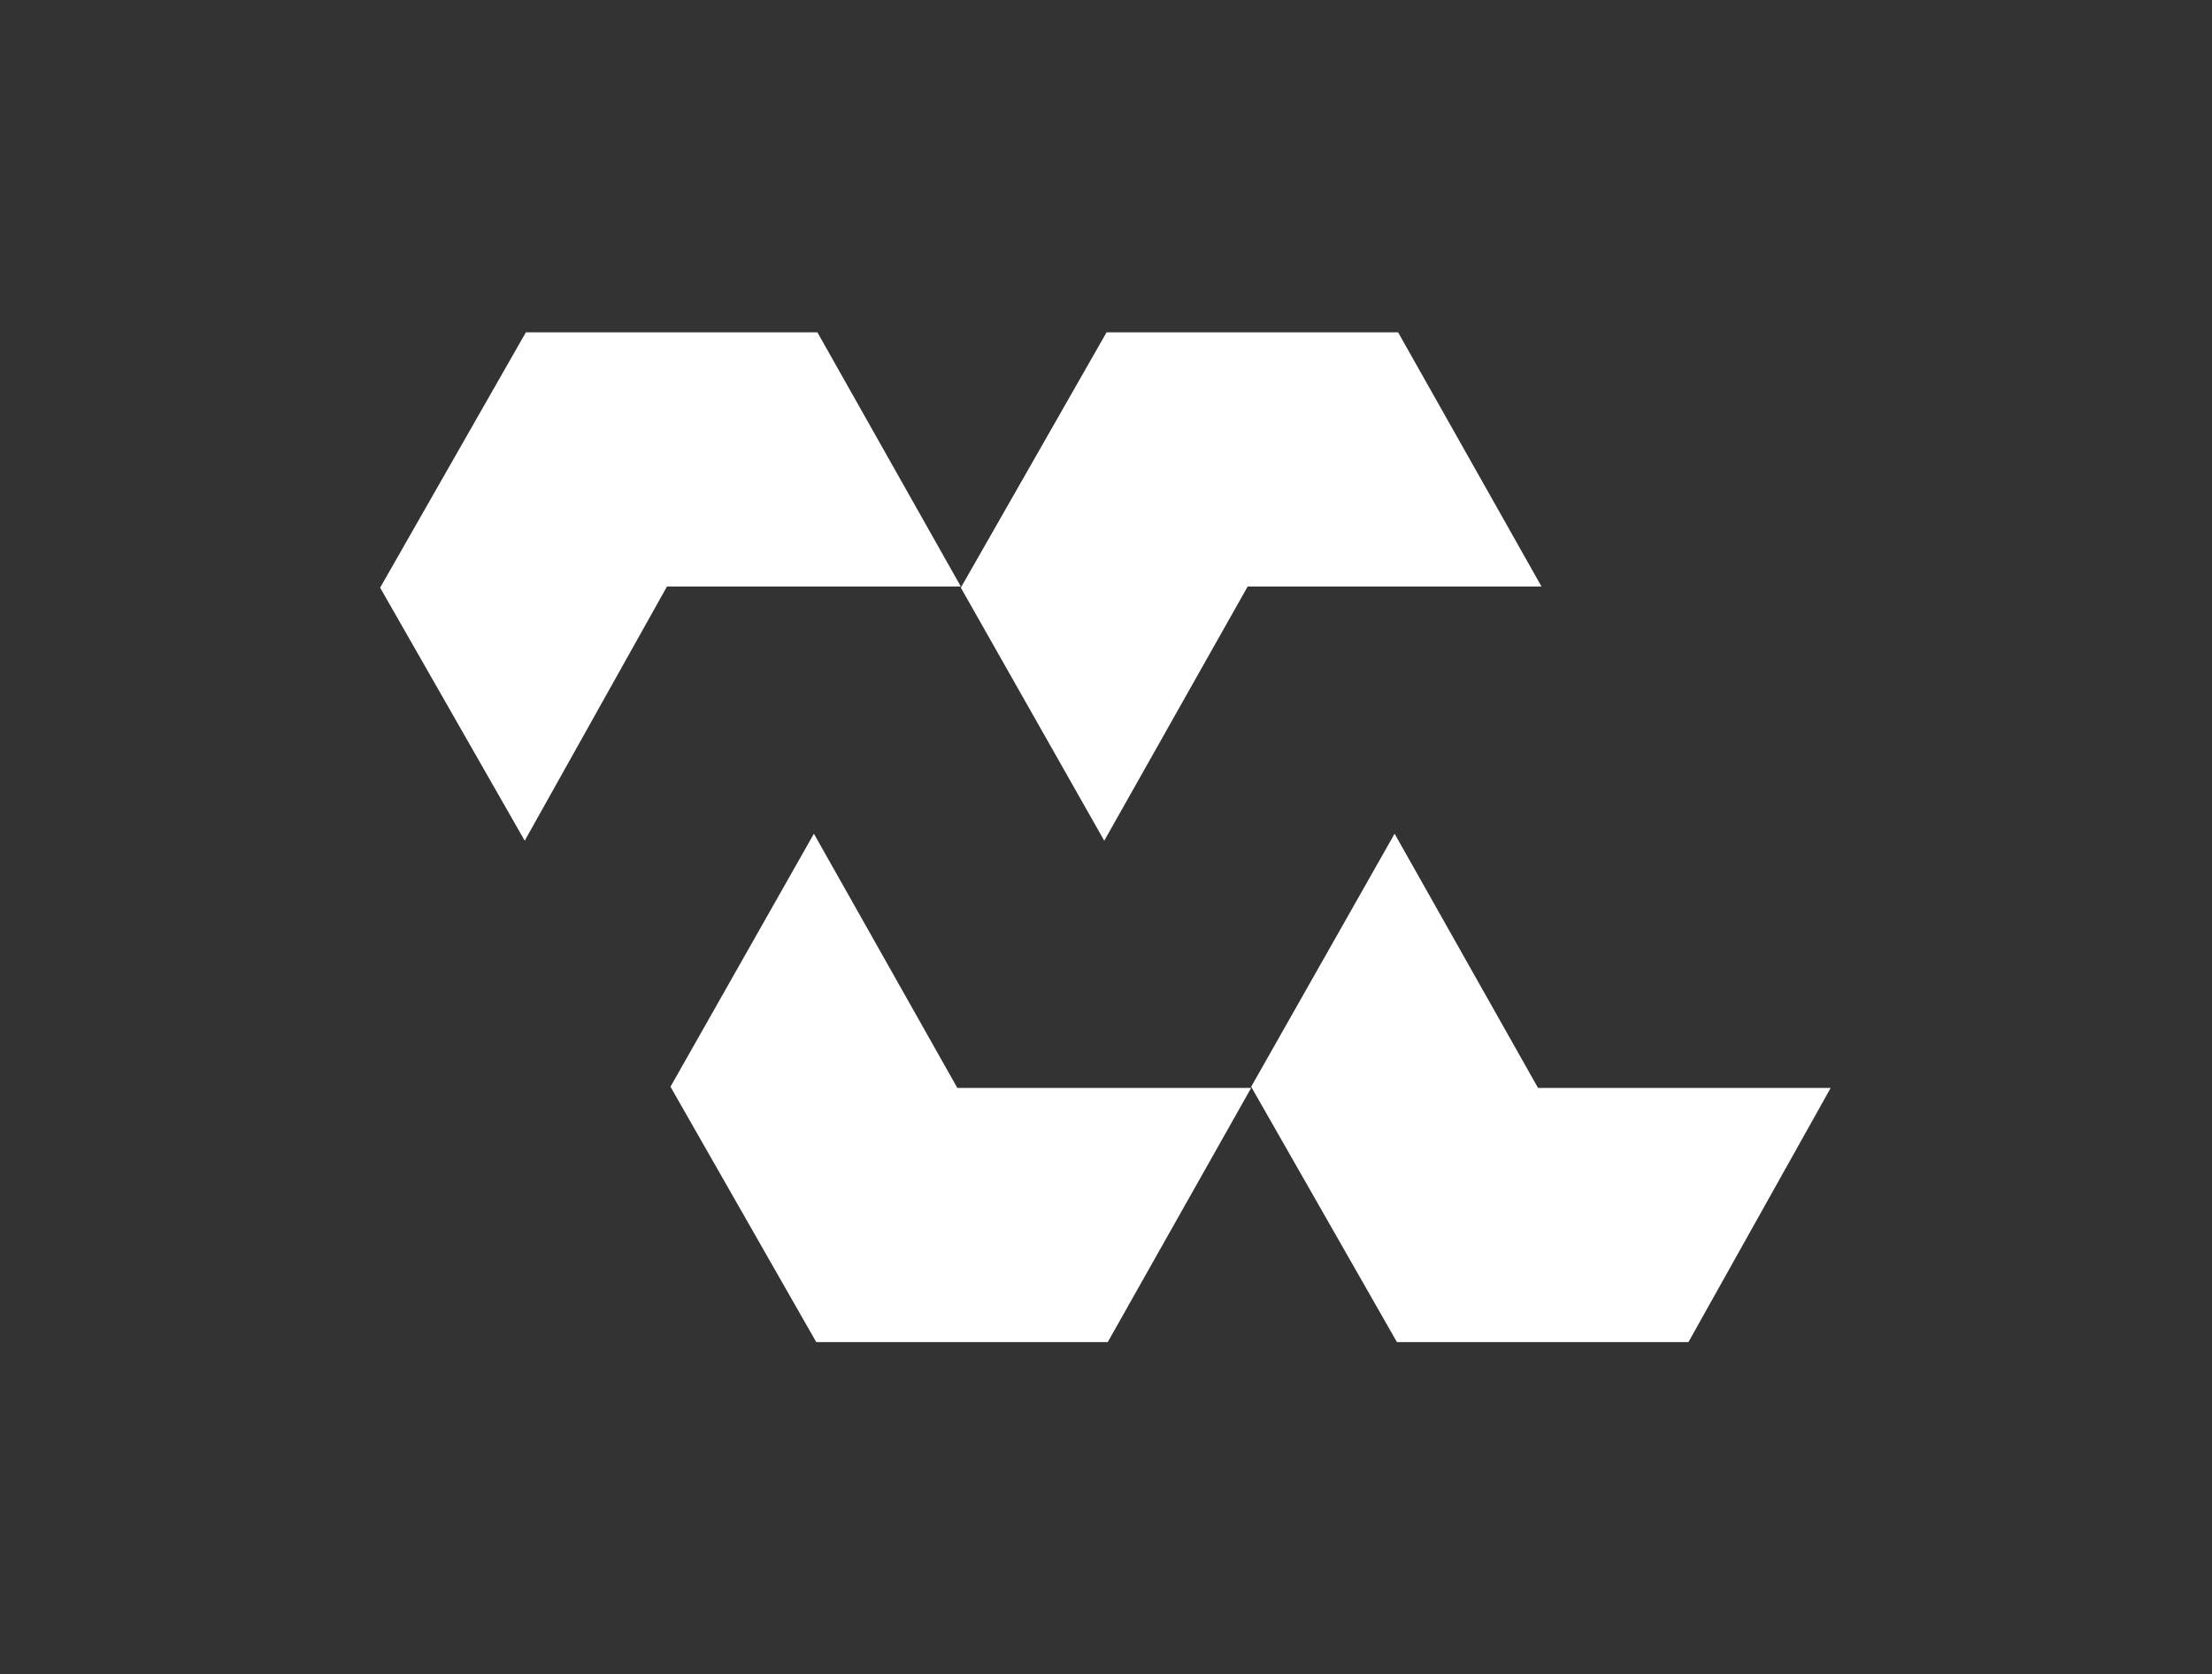
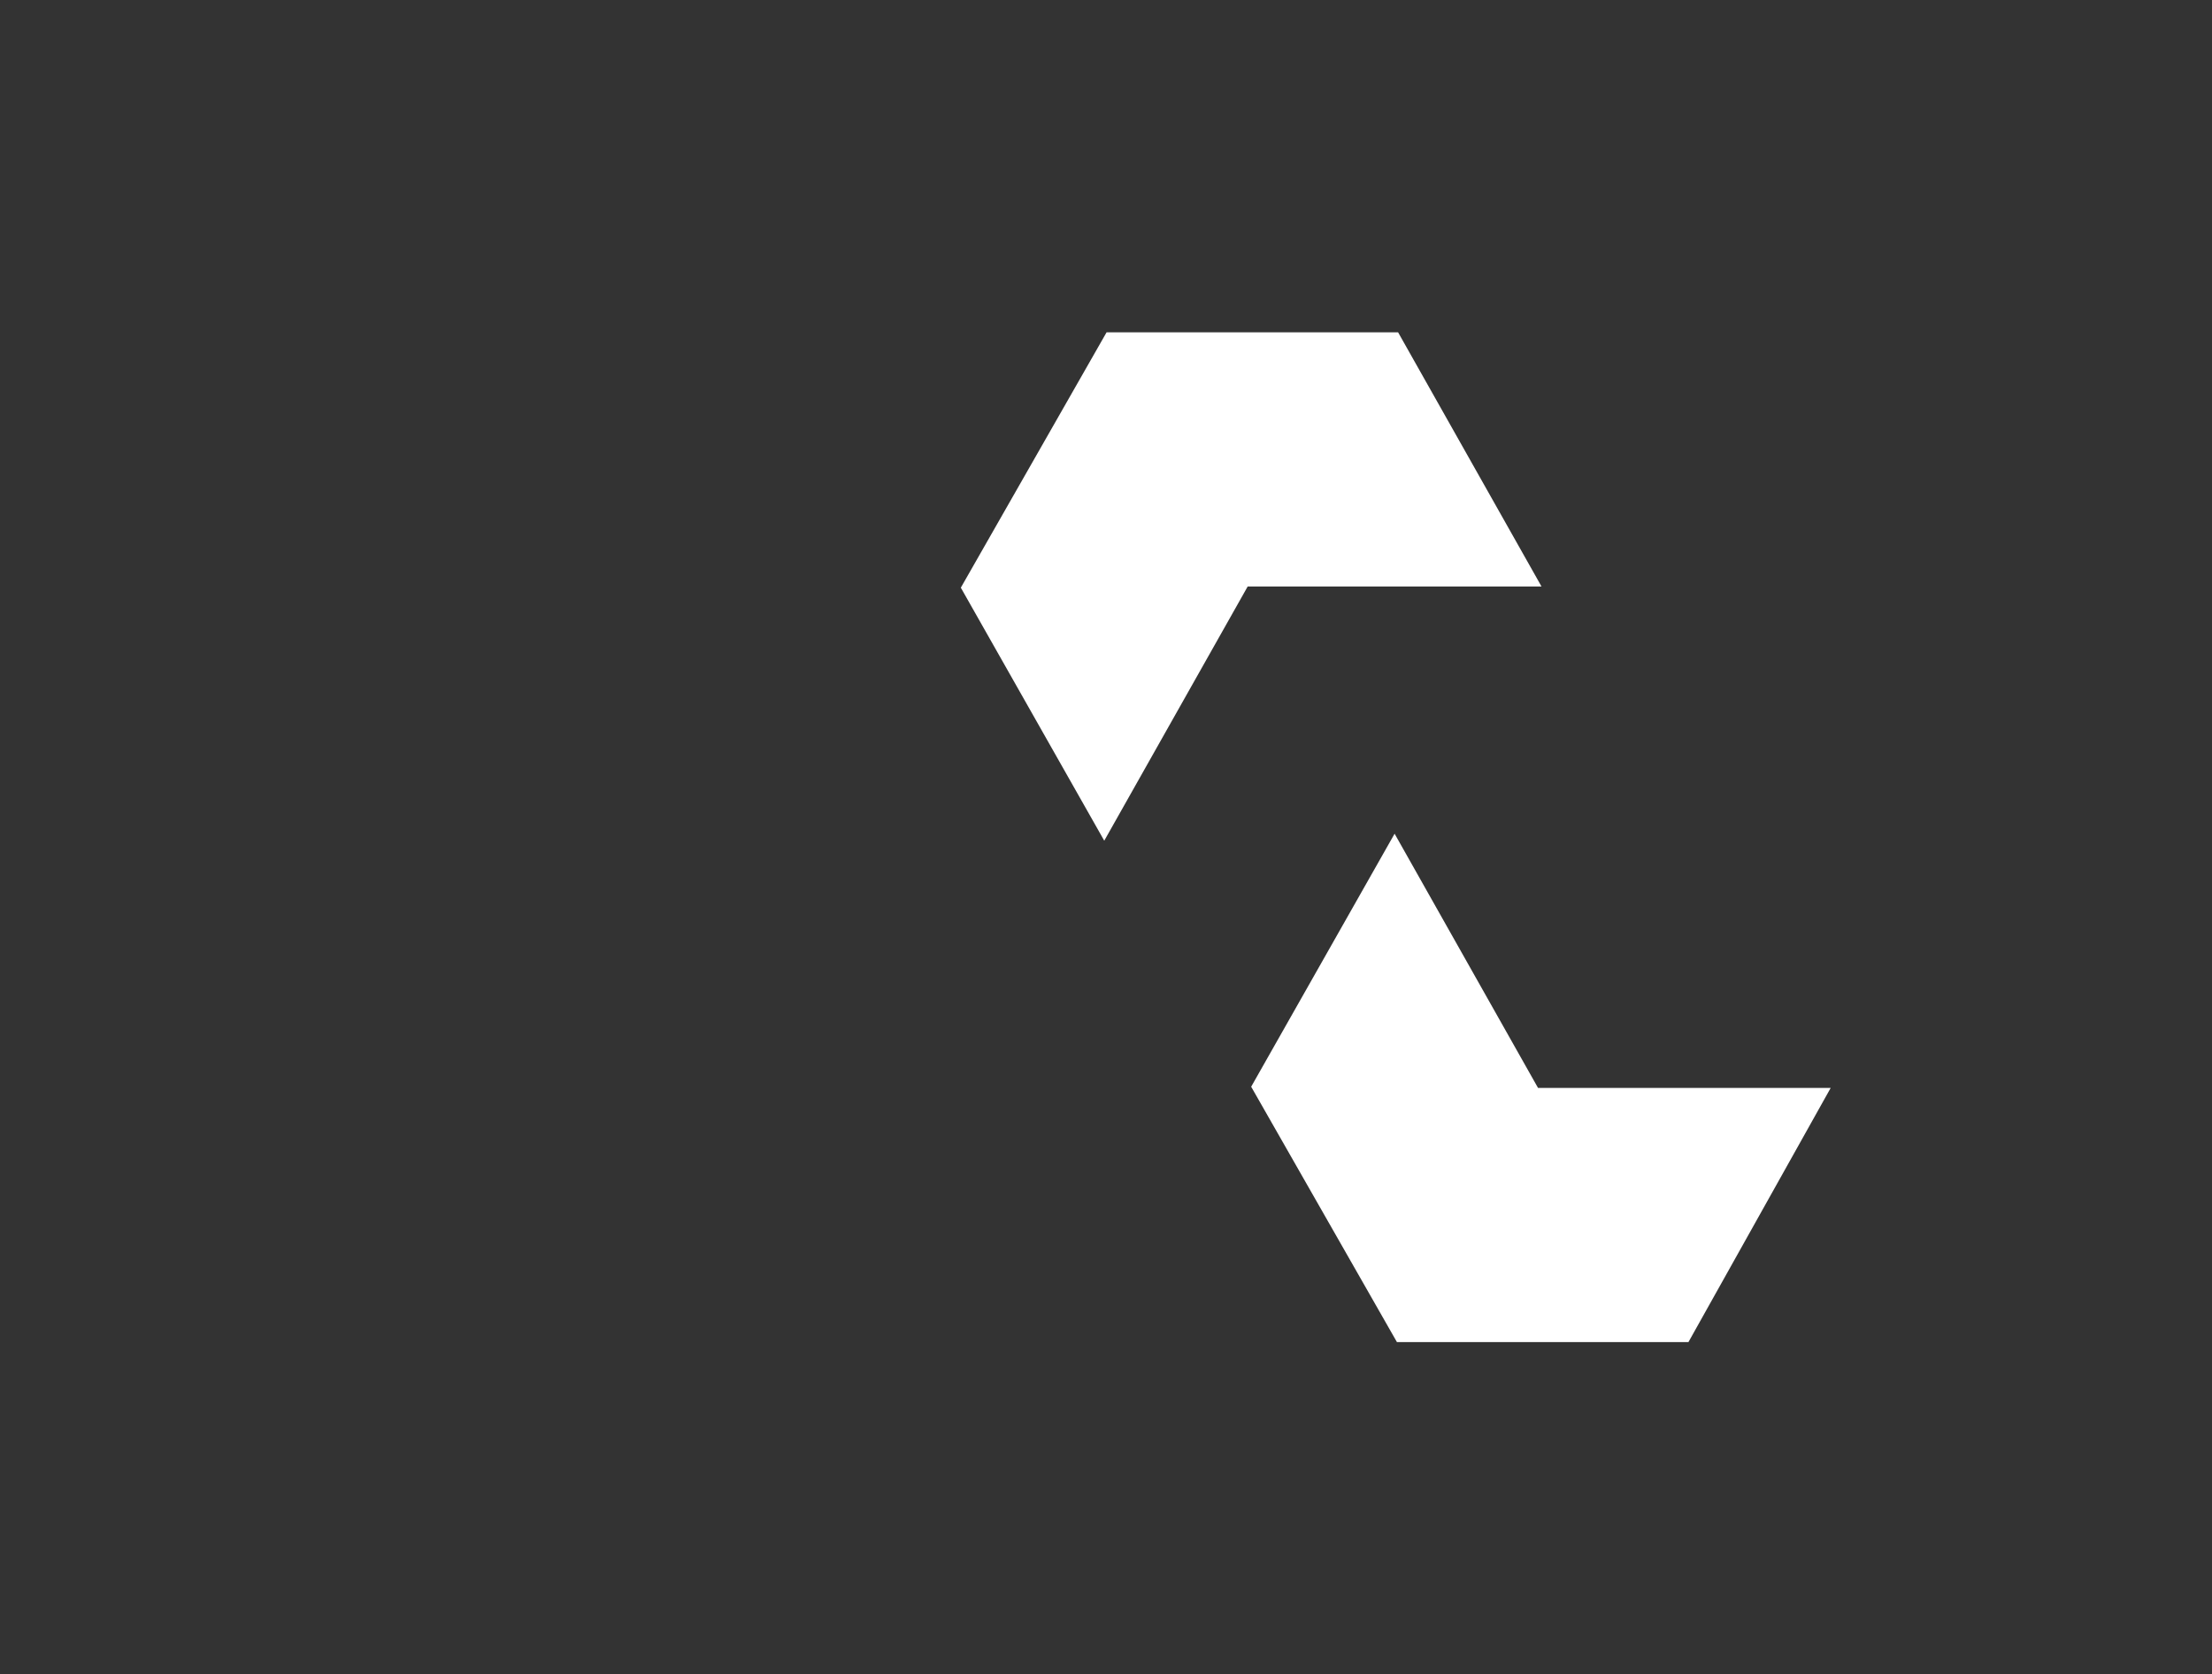
<svg xmlns="http://www.w3.org/2000/svg" id="Layer_1" version="1.1" viewBox="0 0 189.7 143.6">
  <rect x="0" y="0" width="189.7" height="143.6" fill="#333333" stroke="none" />
  <defs>
    <style>
      .st0 {
        fill: #fff;
      }
    </style>
  </defs>
  <g id="meria2">
    <g>
      <polygon class="st0" points="119.9 28.5 94.9 28.5 82.4 50.4 94.7 72.1 107 50.3 132.2 50.3 119.9 28.5" />
-       <polygon class="st0" points="70.1 28.5 45.1 28.5 32.6 50.4 45 72.1 57.2 50.3 82.4 50.3 70.1 28.5" />
      <polygon class="st0" points="144.8 115.1 119.8 115.1 107.3 93.2 119.6 71.5 131.9 93.3 157 93.3 144.8 115.1" />
-       <polygon class="st0" points="95 115.1 70 115.1 57.5 93.2 69.8 71.5 82.1 93.3 107.3 93.3 95 115.1" />
    </g>
  </g>
</svg>